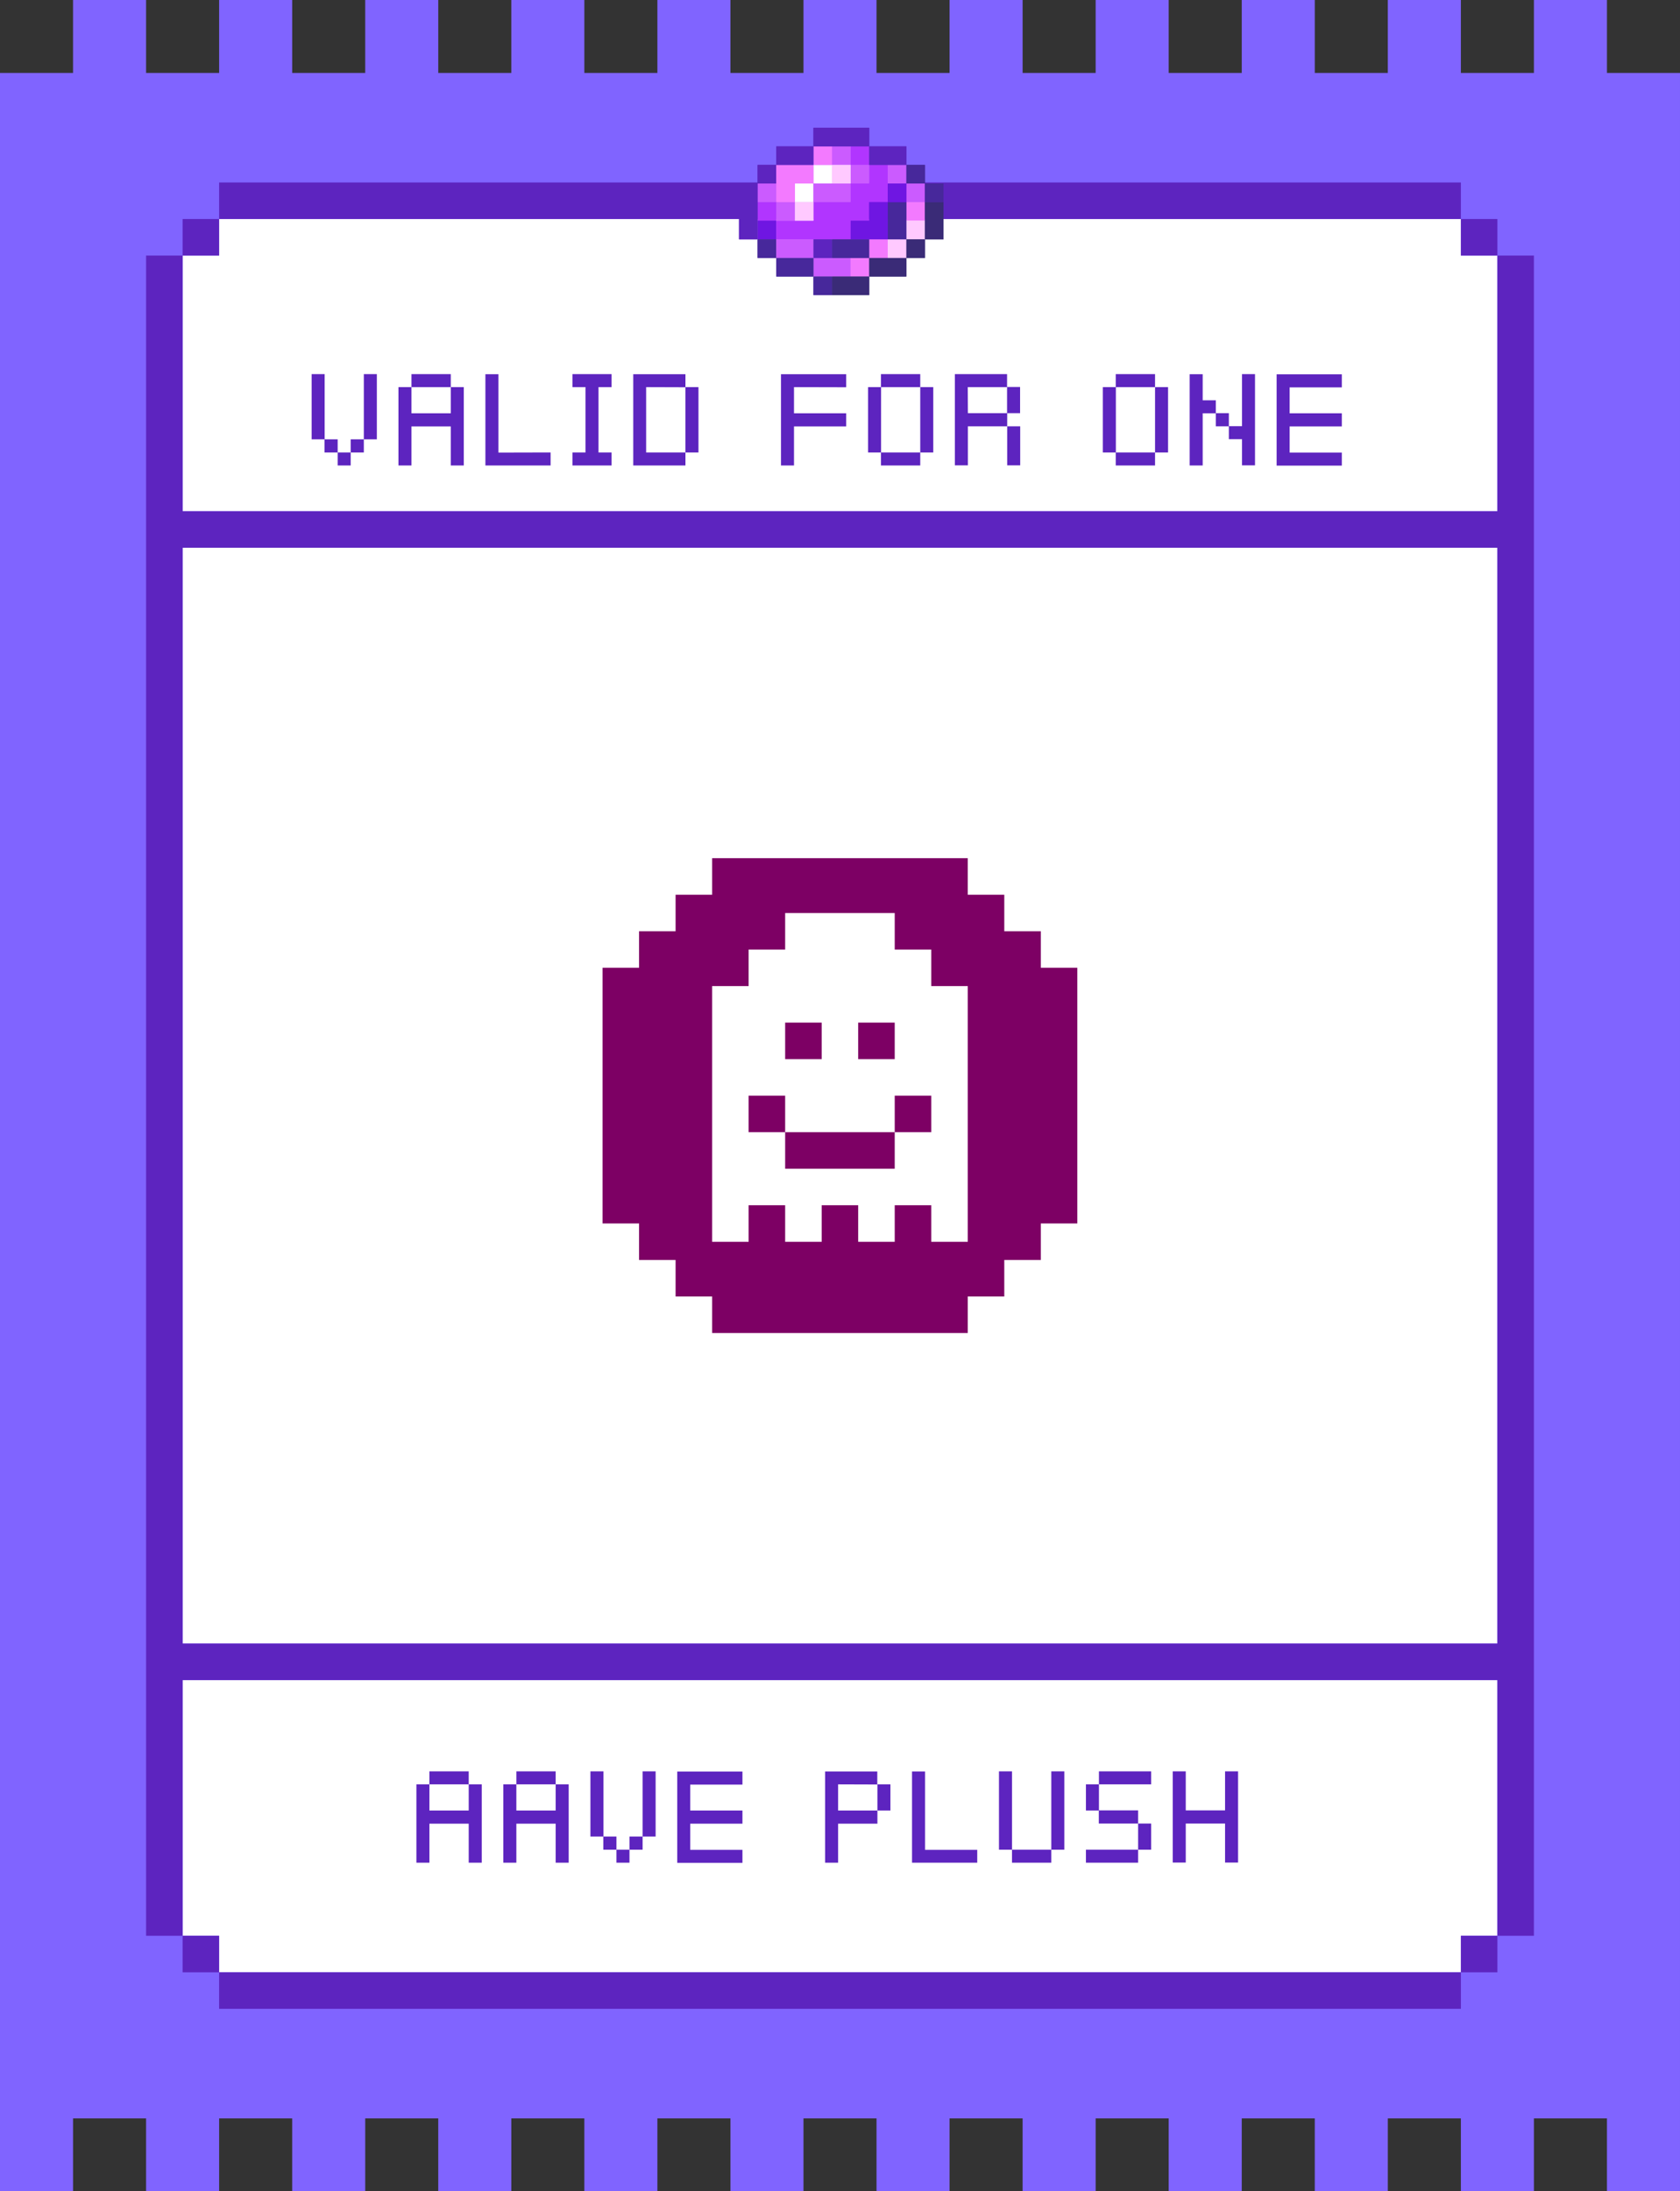
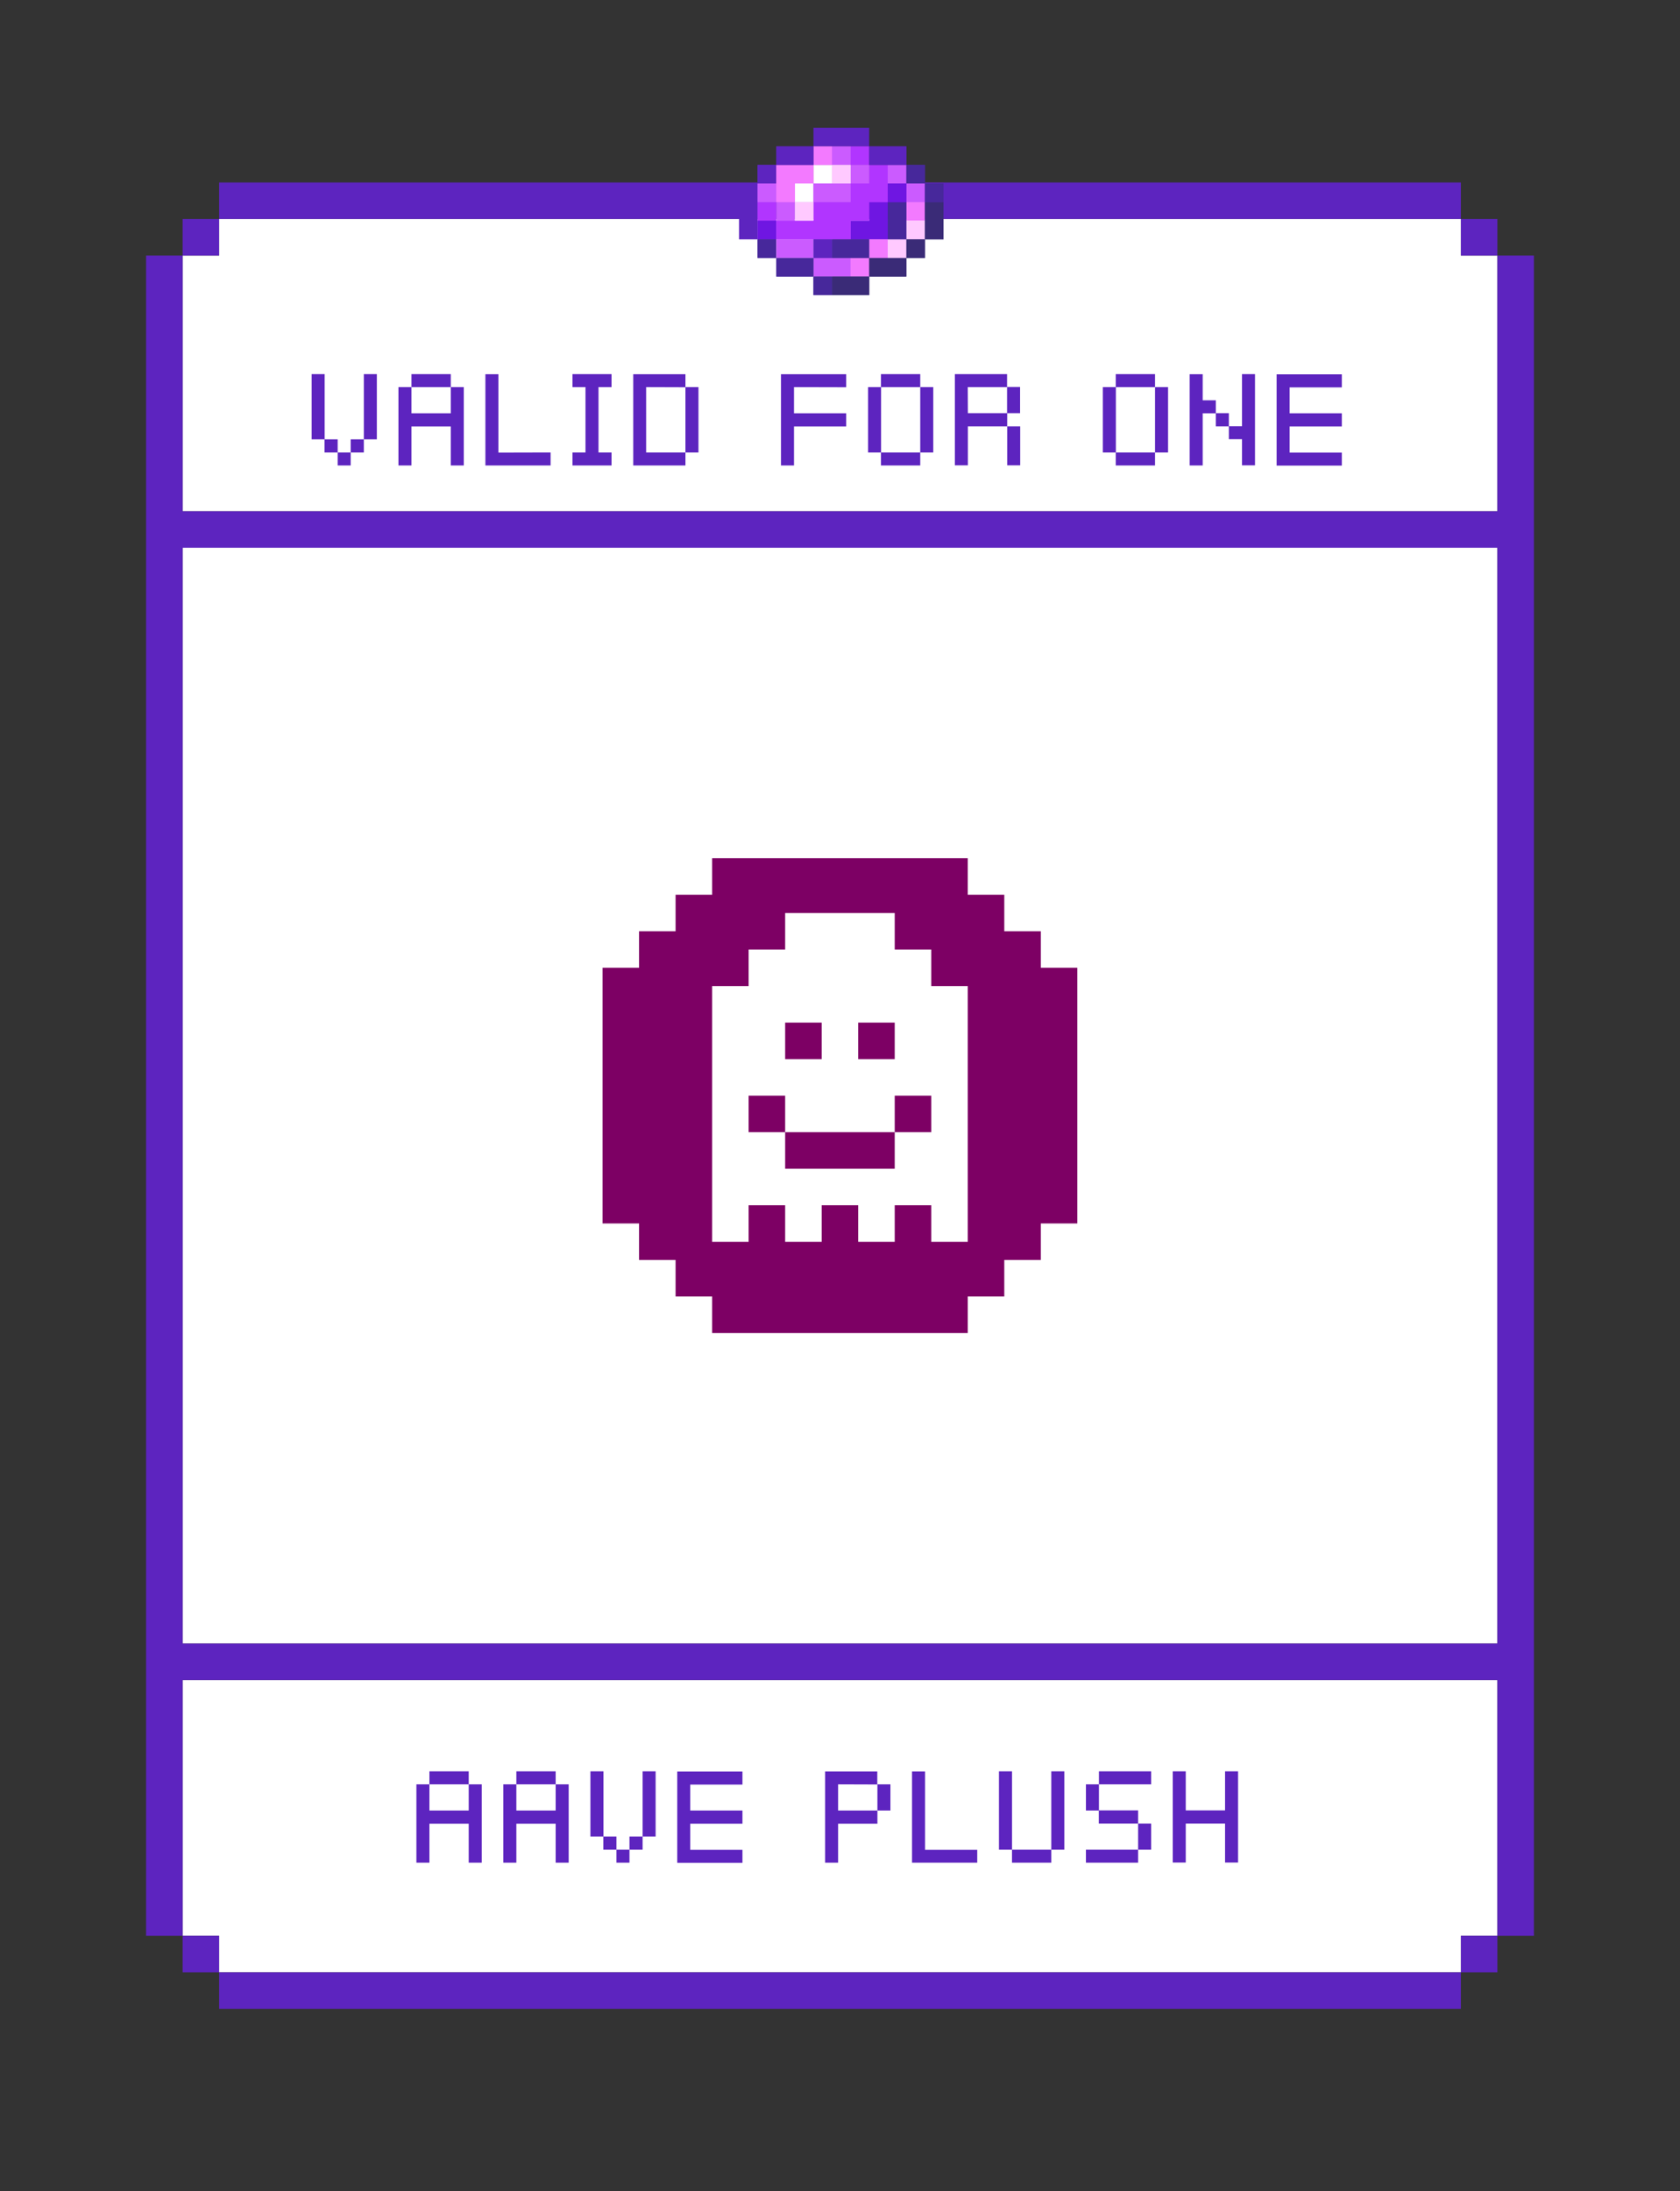
<svg xmlns="http://www.w3.org/2000/svg" xmlns:xlink="http://www.w3.org/1999/xlink" viewBox="0 0 1329.4 1733.7">
  <rect x="0" y="0" width="1329.4" height="1733.7" fill="#333333" stroke="none" />
-   <path d="M1300.5 57.7h-28.9V-.1h-57.8v57.8H1156V-.1h-57.8v57.8h-57.8V-.1h-57.8v57.8h-57.8V-.1H867v57.8h-57.8V-.1h-57.8v57.8h-57.8V-.1h-57.8v57.8H578V-.1h-57.8v57.8h-57.8V-.1h-57.8v57.8h-57.8V-.1H289v57.8h-57.8V-.1h-57.8v57.8h-57.8V-.1H57.8v57.8H0v1676.2h57.8v-57.8h57.8v57.8h57.8v-57.8h57.8v57.8H289v-57.8h57.8v57.8h57.8v-57.8h57.8v57.8h57.8v-57.8H578v57.8h57.8v-57.8h57.8v57.8h57.8v-57.8h57.8v57.8H867v-57.8h57.8v57.8h57.8v-57.8h57.8v57.8h57.8v-57.8h57.8v57.8h57.8v-57.8h57.8v57.8h57.8V57.7z" fill="#8064ff" />
  <path d="M1127.1 1329.3H144.5v202.3h28.9v28.9H1156v-28.9h28.9v-202.3H1156zM1156 202.2v-28.9H173.4v28.9h-28.9v202.3h1040.4V202.2zm-28.9 231.2H144.5v867h1040.4v-867H1156z" fill="#fff" />
  <g fill="#5d24bf">
    <path d="M1156 173.3h28.9v28.9H1156zm0 1358.3h28.9v28.9H1156z" />
    <path d="M1184.9 202.2v202.3H144.5V202.2h-28.9v1329.4h28.9v-202.3h1040.4v202.3h28.9V202.2h-28.9zm0 260.1v838.1H144.5v-867h1040.4v28.9zm-953.7-289H1156v-28.9H173.4v28.9h28.9z" />
    <path d="M144.5 173.3h28.9v28.9h-28.9zm0 1358.3h28.9v28.9h-28.9z" />
    <path d="M1098.2 1560.5H173.4v28.9H1156v-28.9h-28.9z" />
  </g>
  <path d="M246.6 296h10.3v51.6h-10.3V296zm20.6 51.6V358h10.3v10.3h-10.3V358h-10.4v-10.4h10.4zm10.3 10.4v-10.4h10.4V358h-10.4zm10.4-62h10.3v51.6h-10.3V296zm68.8 10.3H367v62h-10.3v-30.9h-31.1v30.9h-10.3v-62h10.3V327h31.1v-20.7zm0-10.3v10.3h-31.1V296h31.1zm79 62v10.3h-51.6v-72.2h10.3v62l41.3-.1zm37.9-51.7V358h10.3v10.3H453V358h10.3v-51.7H453V296h30.9v10.3h-10.3zm37.7 0V358h31.1v10.3h-41.3v-72.2h41.3v10.3l-31.1-.1zm31.1 0h10.3V358h-10.3v-51.7zm85.9 0V327h41.3v10.4h-41.3v30.9H618v-72.2h51.6v10.3l-41.3-.1zm58.6 0h10.3V358h-10.3v-51.7zm41.3-10.3v10.3h-31.1V296h31.1zm-31.1 72.3V358h31.1v10.3h-31.1zm31.1-62h10.3V358h-10.3v-51.7zm37.7 20.6H797v10.4h10.3v30.9H797v-30.9h-31.1v30.9h-10.3V296h41.3v10.3h-31.1l.1 20.6zm41.3 0h-10.3v-20.7h10.3v20.7zm65.5-20.6H883V358h-10.3v-51.7zM914 296v10.3h-31.1V296H914zm-31.1 72.3V358H914v10.3h-31.1zm31.1-62h10.3V358H914v-51.7zm37.7 10.4h10.4V327h-10.4v41.3h-10.3v-72.2h10.3v20.6zm10.4 10.2h10.3v10.4h-10.3v-10.4zm20.7-30.9h10.3v72.2h-10.3v-20.7h-10.4v-10.3h10.4V296zm37.7 10.3V327h41.3v10.4h-41.3v20.7h41.3v10.3h-51.6v-72.2h51.6v10.3h-41.3v-.2z" enable-background="new" fill="#5d24bf" />
  <path d="M370.9 1411.8h10.3v62h-10.3v-30.9h-31.1v30.9h-10.3v-62h10.3v20.7h31.1v-20.7zm0-10.3v10.3h-31.1v-10.3h31.1zm68.8 10.3H450v62h-10.3v-30.9h-31.1v30.9h-10.3v-62h10.3v20.7h31.1v-20.7zm0-10.3v10.3h-31.1v-10.3h31.1zm27.5 0h10.3v51.6h-10.3v-51.6zm20.6 51.6v10.4h10.3v10.3h-10.3v-10.3h-10.4v-10.4h10.4zm10.3 10.4v-10.4h10.4v10.4h-10.4zm10.4-62h10.3v51.6h-10.3v-51.6zm37.7 10.3v20.7h41.3v10.4h-41.3v20.7h41.3v10.3h-51.6v-72.2h51.6v10.3h-41.3v-.2zm117 0v20.7h31.1v10.4h-31.1v30.9h-10.3v-72.2h41.3v10.3l-31-.1zm31.1 0h10.3v20.7h-10.3v-20.7zm79 51.7v10.3h-51.6v-72.2H732v62h41.3v-.1zm17.2-62h10.3v62h-10.3v-62zm10.3 72.3v-10.3h31.1v10.3h-31.1zm31.1-72.3h10.3v62h-10.3v-62zm27.4 10.3h10.3v20.7h-10.3v-20.7zm0 62v-10.3h41.3v10.3h-41.3zm51.6-72.3v10.3h-41.3v-10.3h41.3zm-10.3 41.3h-31.1v-10.4h31.1v10.4zm10.3 20.7h-10.3v-20.7h10.3v20.7zm68.8-62v72.2h-10.3v-30.9h-31.1v30.9H928v-72.2h10.3v30.9h31.1v-30.9h10.3z" enable-background="new" fill="#5d24bf" />
  <path d="M823.6 765.7v-28.9h-28.9v-28.9h-28.9V679H563.5v28.9h-28.9v28.9h-28.9v28.9h-28.9V968h28.9v28.9h28.9v28.9h28.9v28.9h202.3v-28.9h28.9v-28.9h28.9V968h28.9V765.7h-28.9z" fill="#7d0064" />
  <g fill="#fff">
    <path d="M736.9 780.2v-28.9H708v-28.9h-86.7v28.9h-28.9v28.9h-28.9v202.3h28.9v-28.9h28.9v28.9h28.9v-28.9h28.9v28.9H708v-28.9h28.9v28.9h28.9V780.2h-28.9zM708 838h-28.9v-28.9H708V838zm-86.7-28.9h28.9V838h-28.9v-28.9zm115.6 86.7H708v28.9h-86.7v-28.9h-28.9v-28.9h28.9v28.9H708v-28.9h28.9v28.9zM629 145.2h14.7v14.7H629z" />
    <use xlink:href="#B" />
  </g>
  <g fill="#b135ff">
    <use xlink:href="#B" x="29.4" y="-14.7" />
    <use xlink:href="#C" />
    <use xlink:href="#B" x="-44.2" y="29.4" />
  </g>
  <g fill="#cb5bff">
    <use xlink:href="#B" x="-44.2" y="14.7" />
    <path d="M614.3 159.9H629v14.7h-14.7z" />
    <use xlink:href="#B" x="14.7" y="-14.7" />
    <use xlink:href="#B" x="29.4" />
    <use xlink:href="#B" x="58.8" />
    <use xlink:href="#B" x="73.5" y="14.7" />
    <use xlink:href="#D" />
-     <path d="M629 189.4h-14.7v14.7h29.4v-14.7z" />
    <use xlink:href="#D" y="58.9" />
  </g>
  <g fill="#f37aff">
    <path d="M614.3 130.5v29.4H629v-14.7h14.7v-14.7H629z" />
    <use xlink:href="#B" y="-14.7" />
    <use xlink:href="#B" x="73.5" y="29.4" />
    <use xlink:href="#B" x="29.4" y="73.6" />
    <use xlink:href="#B" x="44.1" y="58.9" />
  </g>
  <g fill="#ffc9ff">
    <use xlink:href="#B" x="14.7" />
    <path d="M629 159.9h14.7v14.7H629z" />
    <use xlink:href="#B" x="58.8" y="58.9" />
    <use xlink:href="#B" x="73.5" y="44.1" />
  </g>
  <g fill="#3a2b77">
    <use xlink:href="#D" x="14.7" y="73.6" />
    <use xlink:href="#D" x="44.1" y="58.9" />
    <use xlink:href="#B" x="73.5" y="58.9" />
    <path d="M731.9 159.9v29.5h14.7v-29.5z" />
  </g>
  <g fill="#47289b">
    <use xlink:href="#B" x="-44.2" y="58.9" />
    <path d="M629 204.1h-14.7v14.7h29.4v-14.7z" />
    <use xlink:href="#B" y="88.3" />
    <use xlink:href="#B" x="88.2" y="14.7" />
    <use xlink:href="#B" x="73.5" />
    <use xlink:href="#D" x="14.7" y="44.2" />
    <path d="M702.5 174.6v14.8h14.7v-29.5h-14.7z" />
  </g>
  <g fill="#6f16e2">
    <use xlink:href="#B" x="-44.2" y="44.1" />
    <use xlink:href="#B" x="58.8" y="14.7" />
    <path d="M687.8 174.6h-14.7v14.8h29.4v-29.5h-14.7z" />
  </g>
  <g fill="#5d24bf">
    <path d="M673.1 101.1h-29.4v14.7h44.1v-14.7zm-88.3 58.8v29.5h14.7v-44.2h-14.7z" />
    <path d="M702.5 115.8h-14.7v14.7h29.4v-14.7z" />
    <use xlink:href="#B" y="58.9" />
    <path d="M614.3 115.8v14.7h29.4v-14.7H629z" />
    <use xlink:href="#B" x="-44.2" />
  </g>
  <g fill="#fff">
    <path d="M629 145.2h14.7v14.7H629z" />
    <use xlink:href="#B" />
  </g>
  <g fill="#b135ff">
    <use xlink:href="#B" x="29.4" y="-14.7" />
    <use xlink:href="#C" />
    <use xlink:href="#B" x="-44.2" y="29.4" />
  </g>
  <g fill="#cb5bff">
    <use xlink:href="#B" x="-44.2" y="14.7" />
-     <path d="M614.3 159.9H629v14.7h-14.7z" />
    <use xlink:href="#B" x="14.7" y="-14.7" />
    <use xlink:href="#B" x="29.4" />
    <use xlink:href="#B" x="58.8" />
    <use xlink:href="#B" x="73.5" y="14.7" />
    <use xlink:href="#D" />
    <path d="M629 189.4h-14.7v14.7h29.4v-14.7z" />
    <use xlink:href="#D" y="58.9" />
  </g>
  <g fill="#f37aff">
    <path d="M614.3 130.5v29.4H629v-14.7h14.7v-14.7H629z" />
    <use xlink:href="#B" y="-14.7" />
    <use xlink:href="#B" x="73.5" y="29.4" />
    <use xlink:href="#B" x="29.4" y="73.6" />
    <use xlink:href="#B" x="44.1" y="58.9" />
  </g>
  <g fill="#ffc9ff">
    <use xlink:href="#B" x="14.7" />
    <path d="M629 159.9h14.7v14.7H629z" />
    <use xlink:href="#B" x="58.8" y="58.9" />
    <use xlink:href="#B" x="73.5" y="44.1" />
  </g>
  <g fill="#3a2b77">
    <use xlink:href="#D" x="14.7" y="73.6" />
    <use xlink:href="#D" x="44.1" y="58.9" />
    <use xlink:href="#B" x="73.5" y="58.9" />
    <path d="M731.9 159.9v29.5h14.7v-29.5z" />
  </g>
  <g fill="#47289b">
    <use xlink:href="#B" x="-44.2" y="58.9" />
    <path d="M629 204.1h-14.7v14.7h29.4v-14.7z" />
    <use xlink:href="#B" y="88.3" />
    <use xlink:href="#B" x="88.2" y="14.7" />
    <use xlink:href="#B" x="73.5" />
    <use xlink:href="#D" x="14.7" y="44.2" />
    <path d="M702.5 174.6v14.8h14.7v-29.5h-14.7z" />
  </g>
  <g fill="#6f16e2">
    <use xlink:href="#B" x="-44.2" y="44.1" />
    <use xlink:href="#B" x="58.8" y="14.7" />
-     <path d="M687.8 174.6h-14.7v14.8h29.4v-29.5h-14.7z" />
  </g>
  <g fill="#5d24bf">
-     <path d="M673.1 101.1h-29.4v14.7h44.1v-14.7zm-88.3 58.8v29.5h14.7v-44.2h-14.7z" />
    <path d="M702.5 115.8h-14.7v14.7h29.4v-14.7z" />
    <use xlink:href="#B" y="58.9" />
    <path d="M614.3 115.8v14.7h29.4v-14.7H629z" />
    <use xlink:href="#B" x="-44.2" />
  </g>
  <defs>
    <path id="B" d="M643.7 130.5h14.7v14.7h-14.7z" />
    <path id="C" d="M687.8 130.5v14.7h-14.7v14.7h-29.4v14.7h-29.4v14.8h58.8v-14.8h14.7v-14.7h14.7v-29.4z" />
    <path id="D" d="M643.7 145.2v14.7h29.4v-14.7h-14.7z" />
  </defs>
</svg>